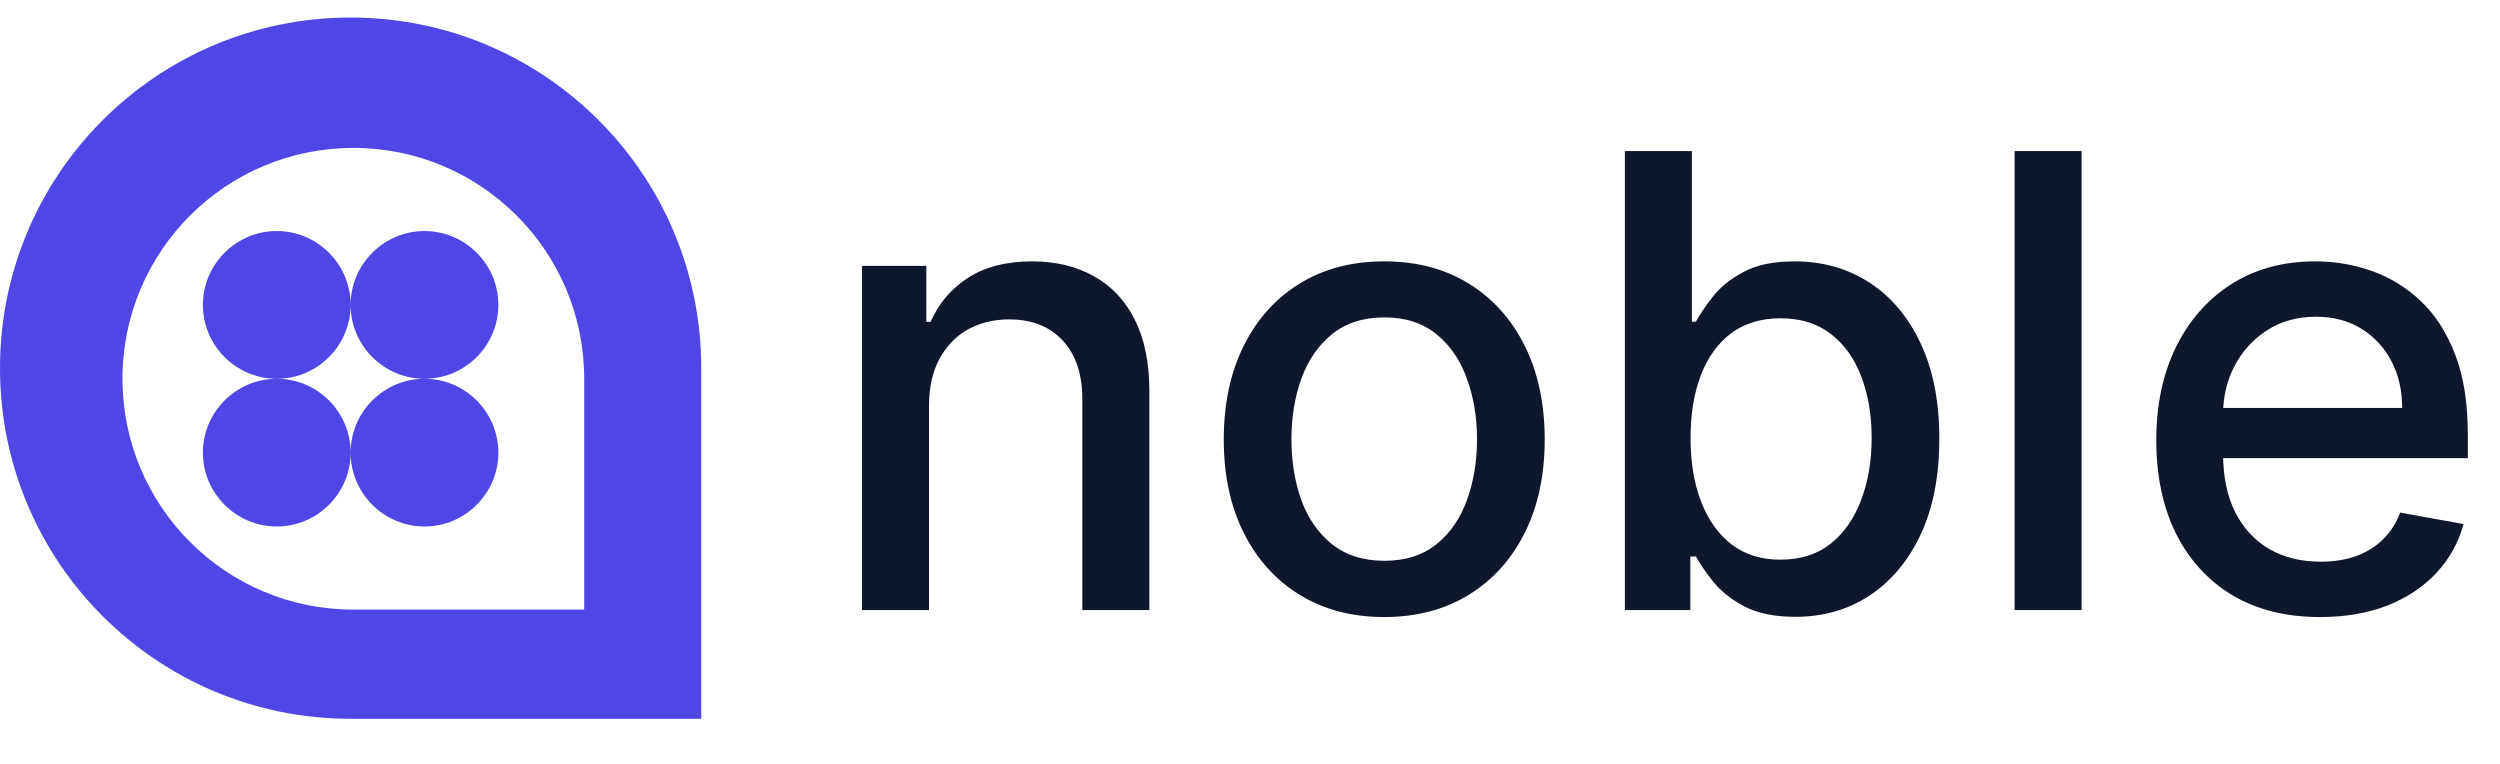
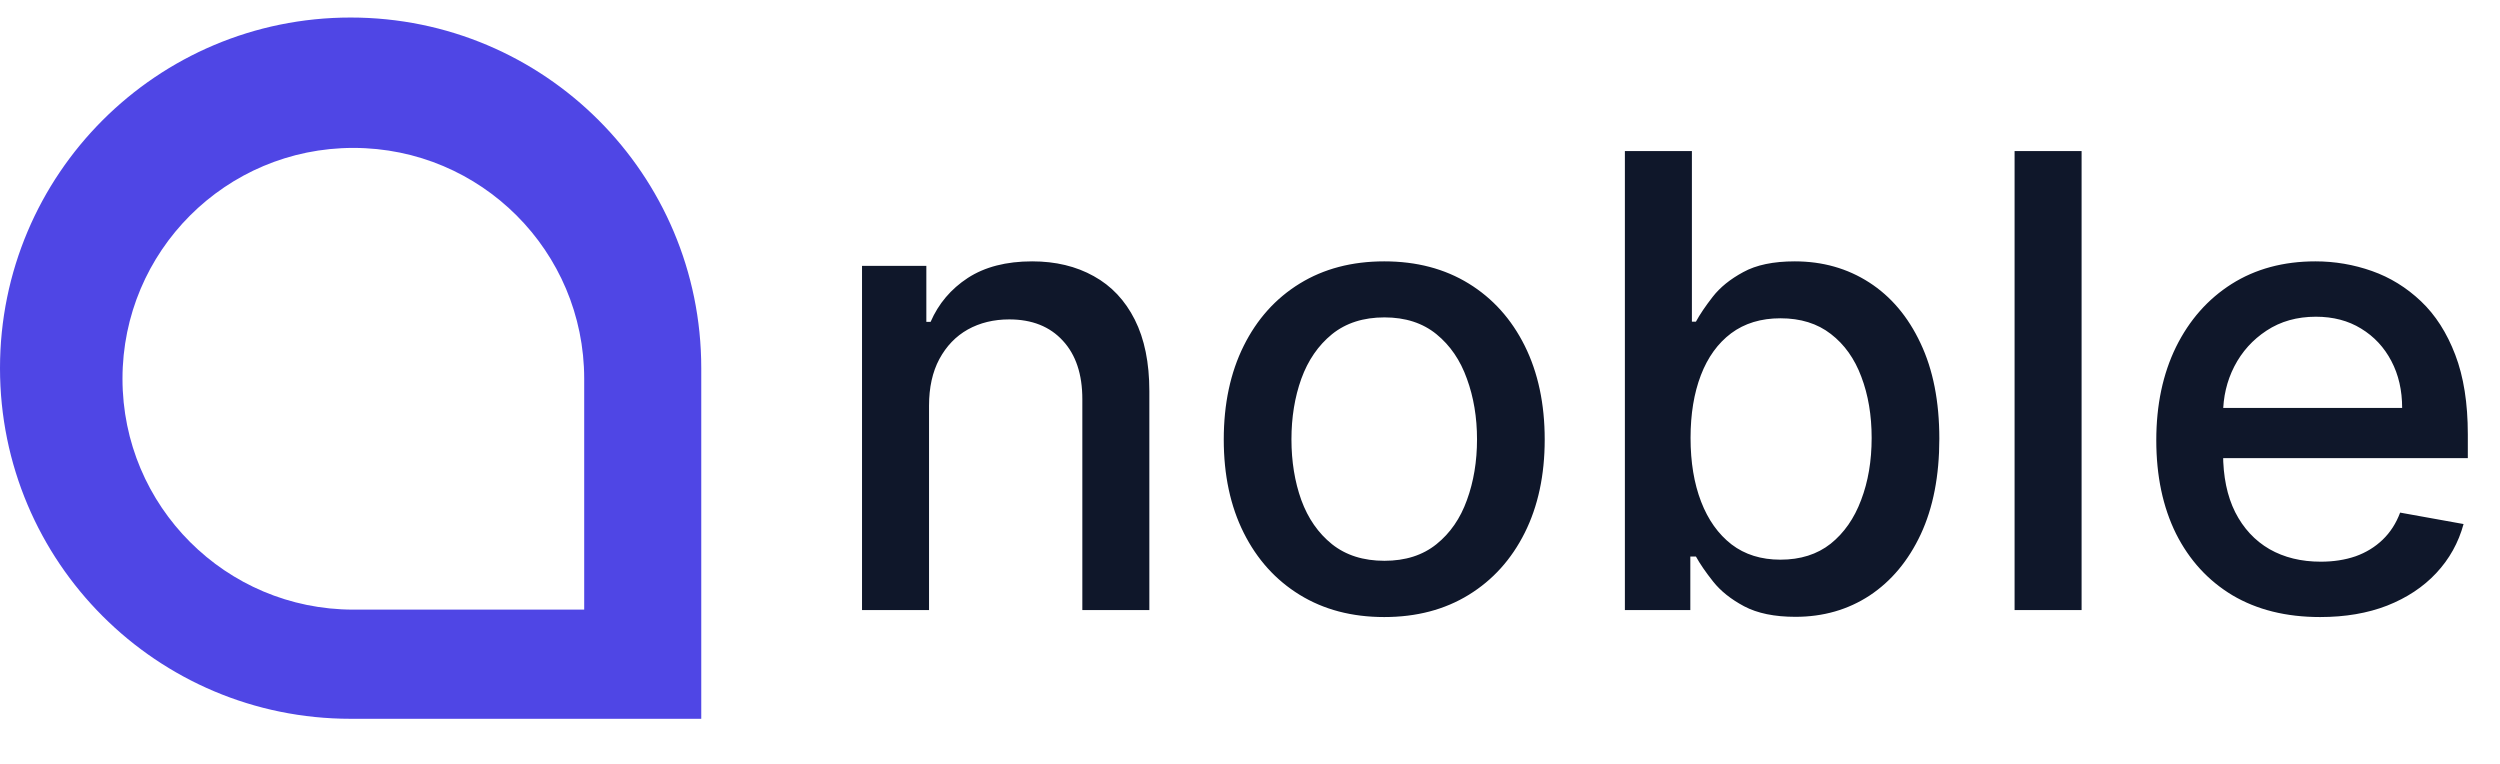
<svg xmlns="http://www.w3.org/2000/svg" width="713" height="218" viewBox="0 0 713 218" fill="none">
-   <path d="M200 205V105C200 49.737 155.263 5 100 5C44.737 5 0 49.737 0 105C0 160.263 44.737 205 100 205H200ZM166.614 173.864H100.774C64.389 173.864 34.934 144.409 34.934 108.024C34.934 71.639 64.389 42.184 100.774 42.184C137.159 42.184 166.614 71.639 166.614 108.024V173.864Z" fill="#4F46E5" />
-   <path d="M100 86.958C100 98.557 90.533 108.024 78.934 108.024C67.335 108.024 57.868 98.557 57.868 86.958C57.868 75.359 67.335 65.892 78.934 65.892C90.533 65.892 100 75.359 100 86.958ZM121.066 65.892C109.467 65.892 100 75.359 100 86.958C100 98.557 109.467 108.024 121.066 108.024C132.665 108.024 142.132 98.557 142.132 86.958C142.132 75.359 132.665 65.892 121.066 65.892ZM78.934 108.024C67.335 108.024 57.868 117.491 57.868 129.09C57.868 140.689 67.335 150.156 78.934 150.156C90.533 150.156 100 140.689 100 129.09C100 117.491 90.533 108.024 78.934 108.024ZM121.066 108.024C109.467 108.024 100 117.491 100 129.09C100 140.689 109.467 150.156 121.066 150.156C132.665 150.156 142.132 140.689 142.132 129.09C142.132 117.491 132.665 108.024 121.066 108.024Z" fill="#4F46E5" />
+   <path d="M200 205V105C200 49.737 155.263 5 100 5C44.737 5 0 49.737 0 105C0 160.263 44.737 205 100 205H200M166.614 173.864H100.774C64.389 173.864 34.934 144.409 34.934 108.024C34.934 71.639 64.389 42.184 100.774 42.184C137.159 42.184 166.614 71.639 166.614 108.024V173.864Z" fill="#4F46E5" />
  <path d="M264.96 115.705V174H245.848V75.818H264.193V91.798H265.408C267.666 86.599 271.203 82.423 276.018 79.27C280.876 76.117 286.991 74.54 294.364 74.54C301.054 74.54 306.913 75.946 311.942 78.758C316.97 81.528 320.869 85.662 323.639 91.159C326.409 96.656 327.794 103.453 327.794 111.55V174H308.682V113.851C308.682 106.734 306.828 101.173 303.121 97.168C299.413 93.119 294.321 91.095 287.844 91.095C283.412 91.095 279.47 92.054 276.018 93.972C272.609 95.889 269.903 98.702 267.901 102.409C265.94 106.074 264.96 110.506 264.96 115.705ZM394.783 175.982C385.578 175.982 377.545 173.872 370.685 169.653C363.824 165.435 358.497 159.533 354.705 151.947C350.912 144.362 349.016 135.499 349.016 125.357C349.016 115.172 350.912 106.266 354.705 98.638C358.497 91.01 363.824 85.087 370.685 80.868C377.545 76.649 385.578 74.54 394.783 74.54C403.987 74.54 412.02 76.649 418.881 80.868C425.741 85.087 431.068 91.01 434.861 98.638C438.653 106.266 440.55 115.172 440.55 125.357C440.55 135.499 438.653 144.362 434.861 151.947C431.068 159.533 425.741 165.435 418.881 169.653C412.02 173.872 403.987 175.982 394.783 175.982ZM394.847 159.938C400.813 159.938 405.756 158.361 409.676 155.207C413.597 152.054 416.494 147.857 418.369 142.615C420.287 137.374 421.246 131.599 421.246 125.293C421.246 119.028 420.287 113.276 418.369 108.034C416.494 102.75 413.597 98.51 409.676 95.314C405.756 92.118 400.813 90.52 394.847 90.52C388.838 90.52 383.852 92.118 379.889 95.314C375.969 98.51 373.05 102.75 371.132 108.034C369.257 113.276 368.32 119.028 368.32 125.293C368.32 131.599 369.257 137.374 371.132 142.615C373.05 147.857 375.969 152.054 379.889 155.207C383.852 158.361 388.838 159.938 394.847 159.938ZM463.417 174V43.091H482.529V91.734H483.68C484.788 89.689 486.386 87.324 488.474 84.639C490.562 81.954 493.46 79.611 497.167 77.608C500.875 75.562 505.775 74.54 511.869 74.54C519.795 74.54 526.869 76.543 533.091 80.548C539.312 84.554 544.191 90.328 547.728 97.871C551.308 105.413 553.098 114.49 553.098 125.101C553.098 135.712 551.329 144.81 547.792 152.395C544.255 159.937 539.397 165.754 533.218 169.845C527.039 173.893 519.987 175.918 512.061 175.918C506.095 175.918 501.216 174.916 497.423 172.913C493.673 170.911 490.733 168.567 488.602 165.882C486.471 163.197 484.831 160.811 483.68 158.723H482.082V174H463.417ZM482.146 124.909C482.146 131.812 483.147 137.864 485.15 143.062C487.153 148.261 490.051 152.331 493.843 155.271C497.636 158.169 502.281 159.618 507.778 159.618C513.488 159.618 518.261 158.105 522.096 155.08C525.931 152.011 528.829 147.857 530.789 142.615C532.792 137.374 533.794 131.472 533.794 124.909C533.794 118.432 532.814 112.615 530.853 107.459C528.936 102.303 526.038 98.233 522.16 95.25C518.325 92.267 513.531 90.776 507.778 90.776C502.238 90.776 497.551 92.203 493.716 95.058C489.923 97.913 487.047 101.898 485.086 107.011C483.126 112.125 482.146 118.091 482.146 124.909ZM593.671 43.091V174H574.559V43.091H593.671ZM661.699 175.982C652.025 175.982 643.694 173.915 636.706 169.781C629.76 165.605 624.39 159.746 620.598 152.203C616.848 144.618 614.973 135.733 614.973 125.548C614.973 115.491 616.848 106.628 620.598 98.957C624.39 91.287 629.674 85.3 636.45 80.996C643.268 76.692 651.237 74.54 660.356 74.54C665.896 74.54 671.265 75.456 676.464 77.288C681.663 79.121 686.329 81.997 690.463 85.918C694.596 89.838 697.856 94.93 700.243 101.195C702.629 107.416 703.822 114.98 703.822 123.886V130.662H625.775V116.344H685.093C685.093 111.315 684.071 106.862 682.025 102.984C679.98 99.064 677.103 95.974 673.396 93.716C669.731 91.457 665.427 90.328 660.484 90.328C655.115 90.328 650.427 91.649 646.422 94.291C642.458 96.891 639.39 100.3 637.217 104.518C635.086 108.695 634.021 113.233 634.021 118.134V129.32C634.021 135.882 635.172 141.464 637.473 146.067C639.816 150.669 643.076 154.185 647.252 156.614C651.429 159 656.308 160.193 661.89 160.193C665.512 160.193 668.815 159.682 671.798 158.659C674.781 157.594 677.359 156.017 679.532 153.929C681.706 151.841 683.368 149.263 684.518 146.195L702.608 149.455C701.159 154.781 698.559 159.447 694.809 163.453C691.102 167.416 686.436 170.506 680.811 172.722C675.228 174.895 668.858 175.982 661.699 175.982Z" fill="#0F172A" />
</svg>